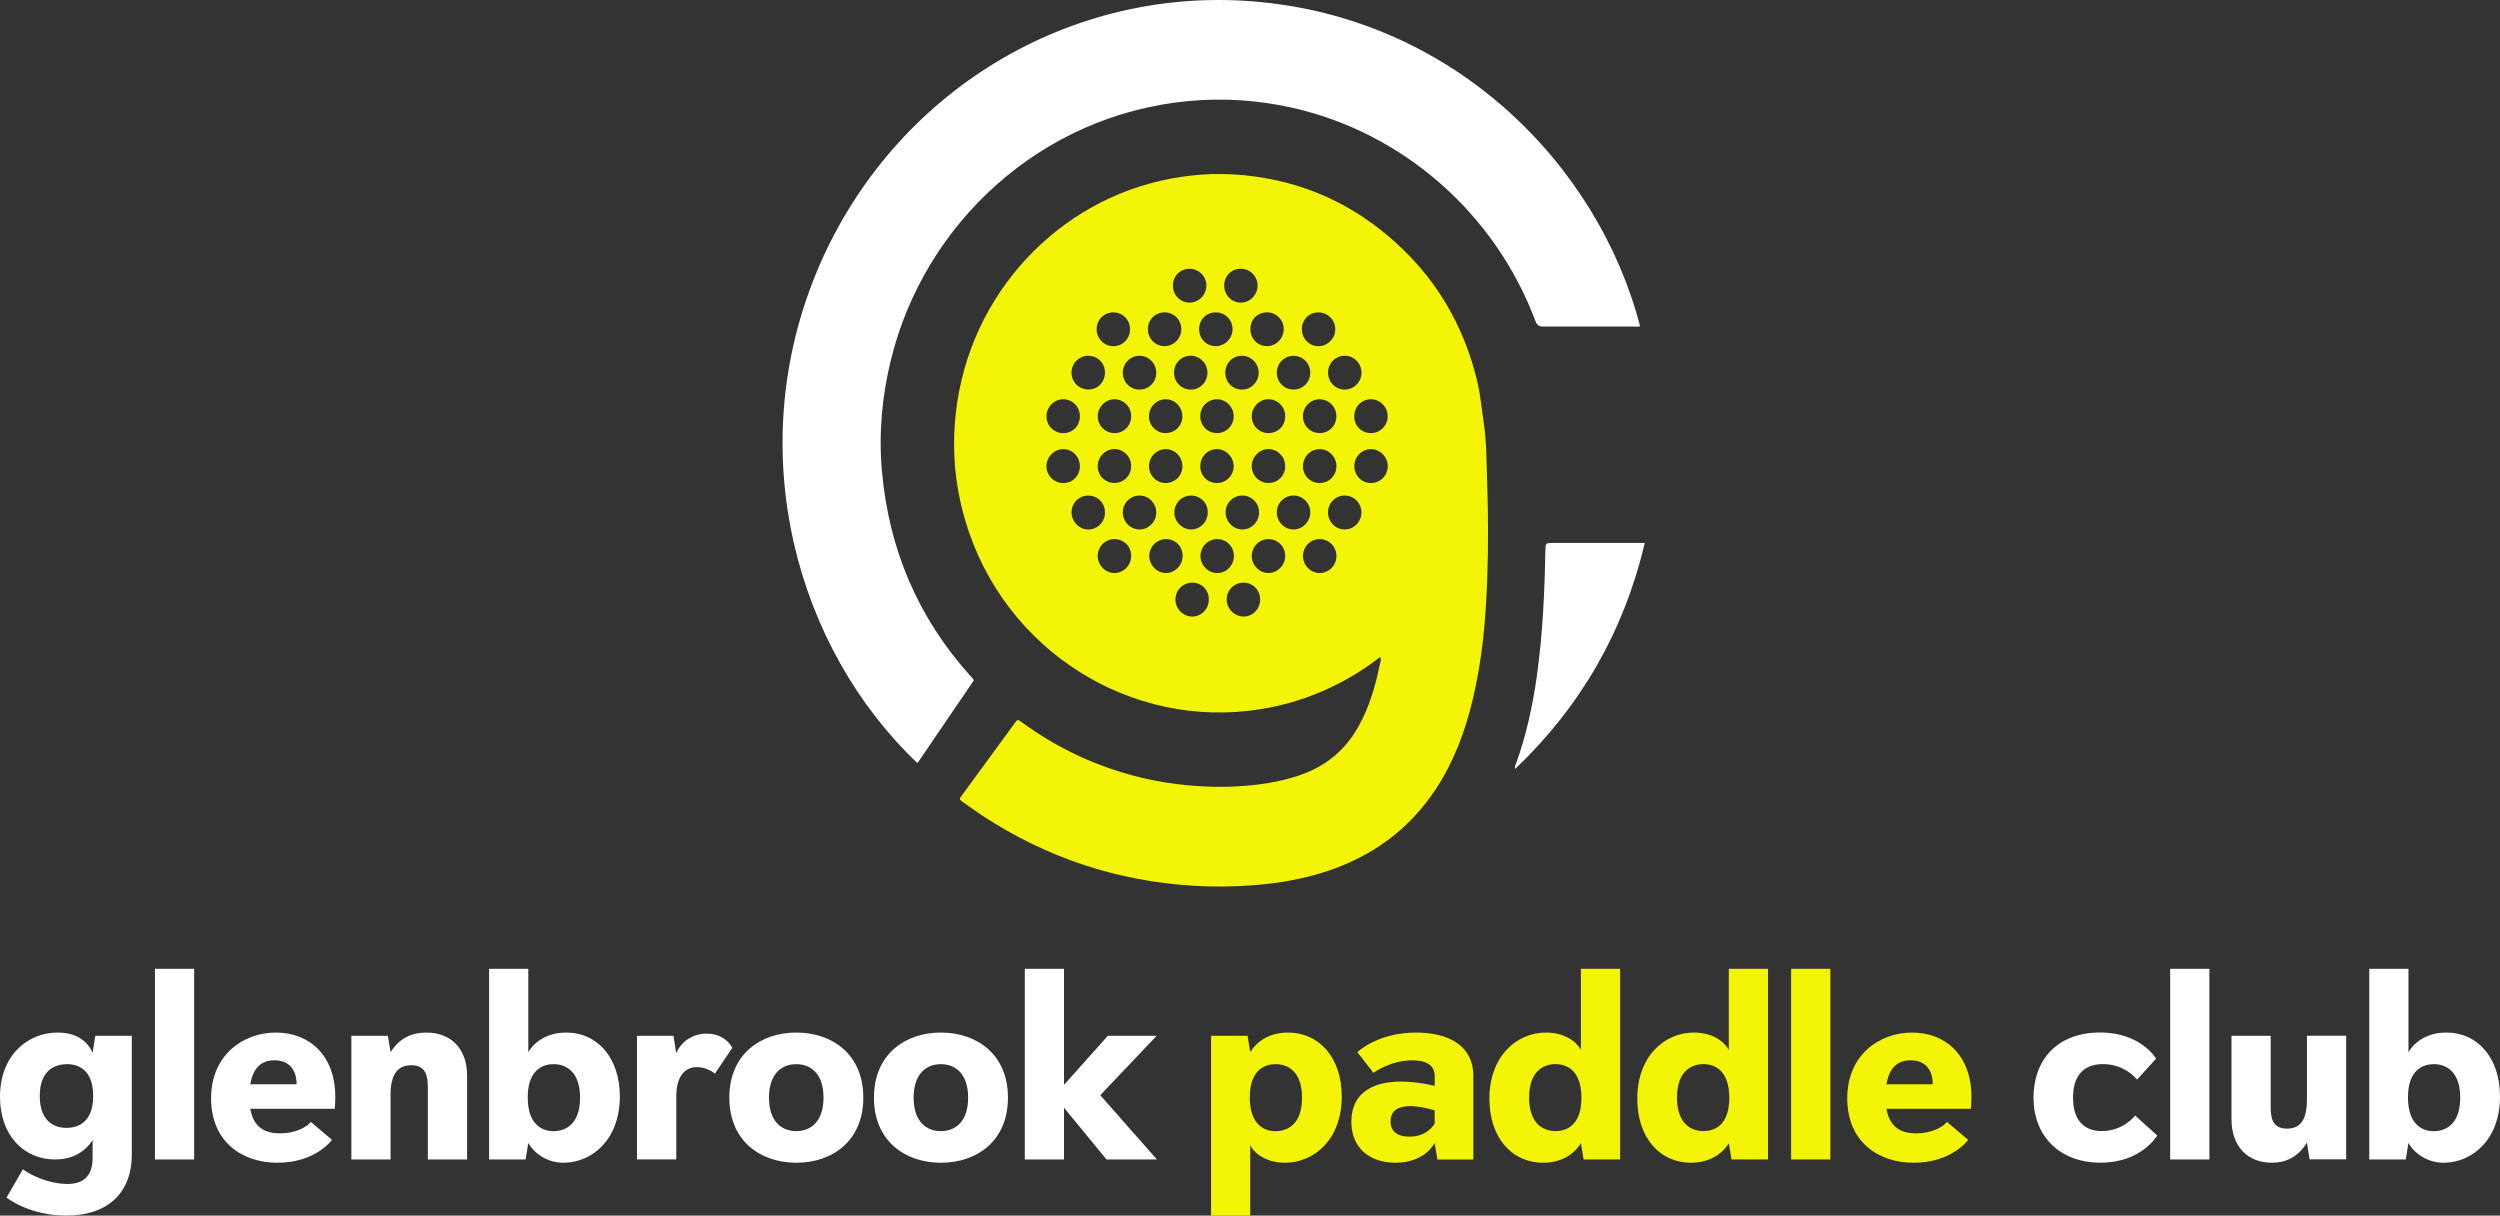
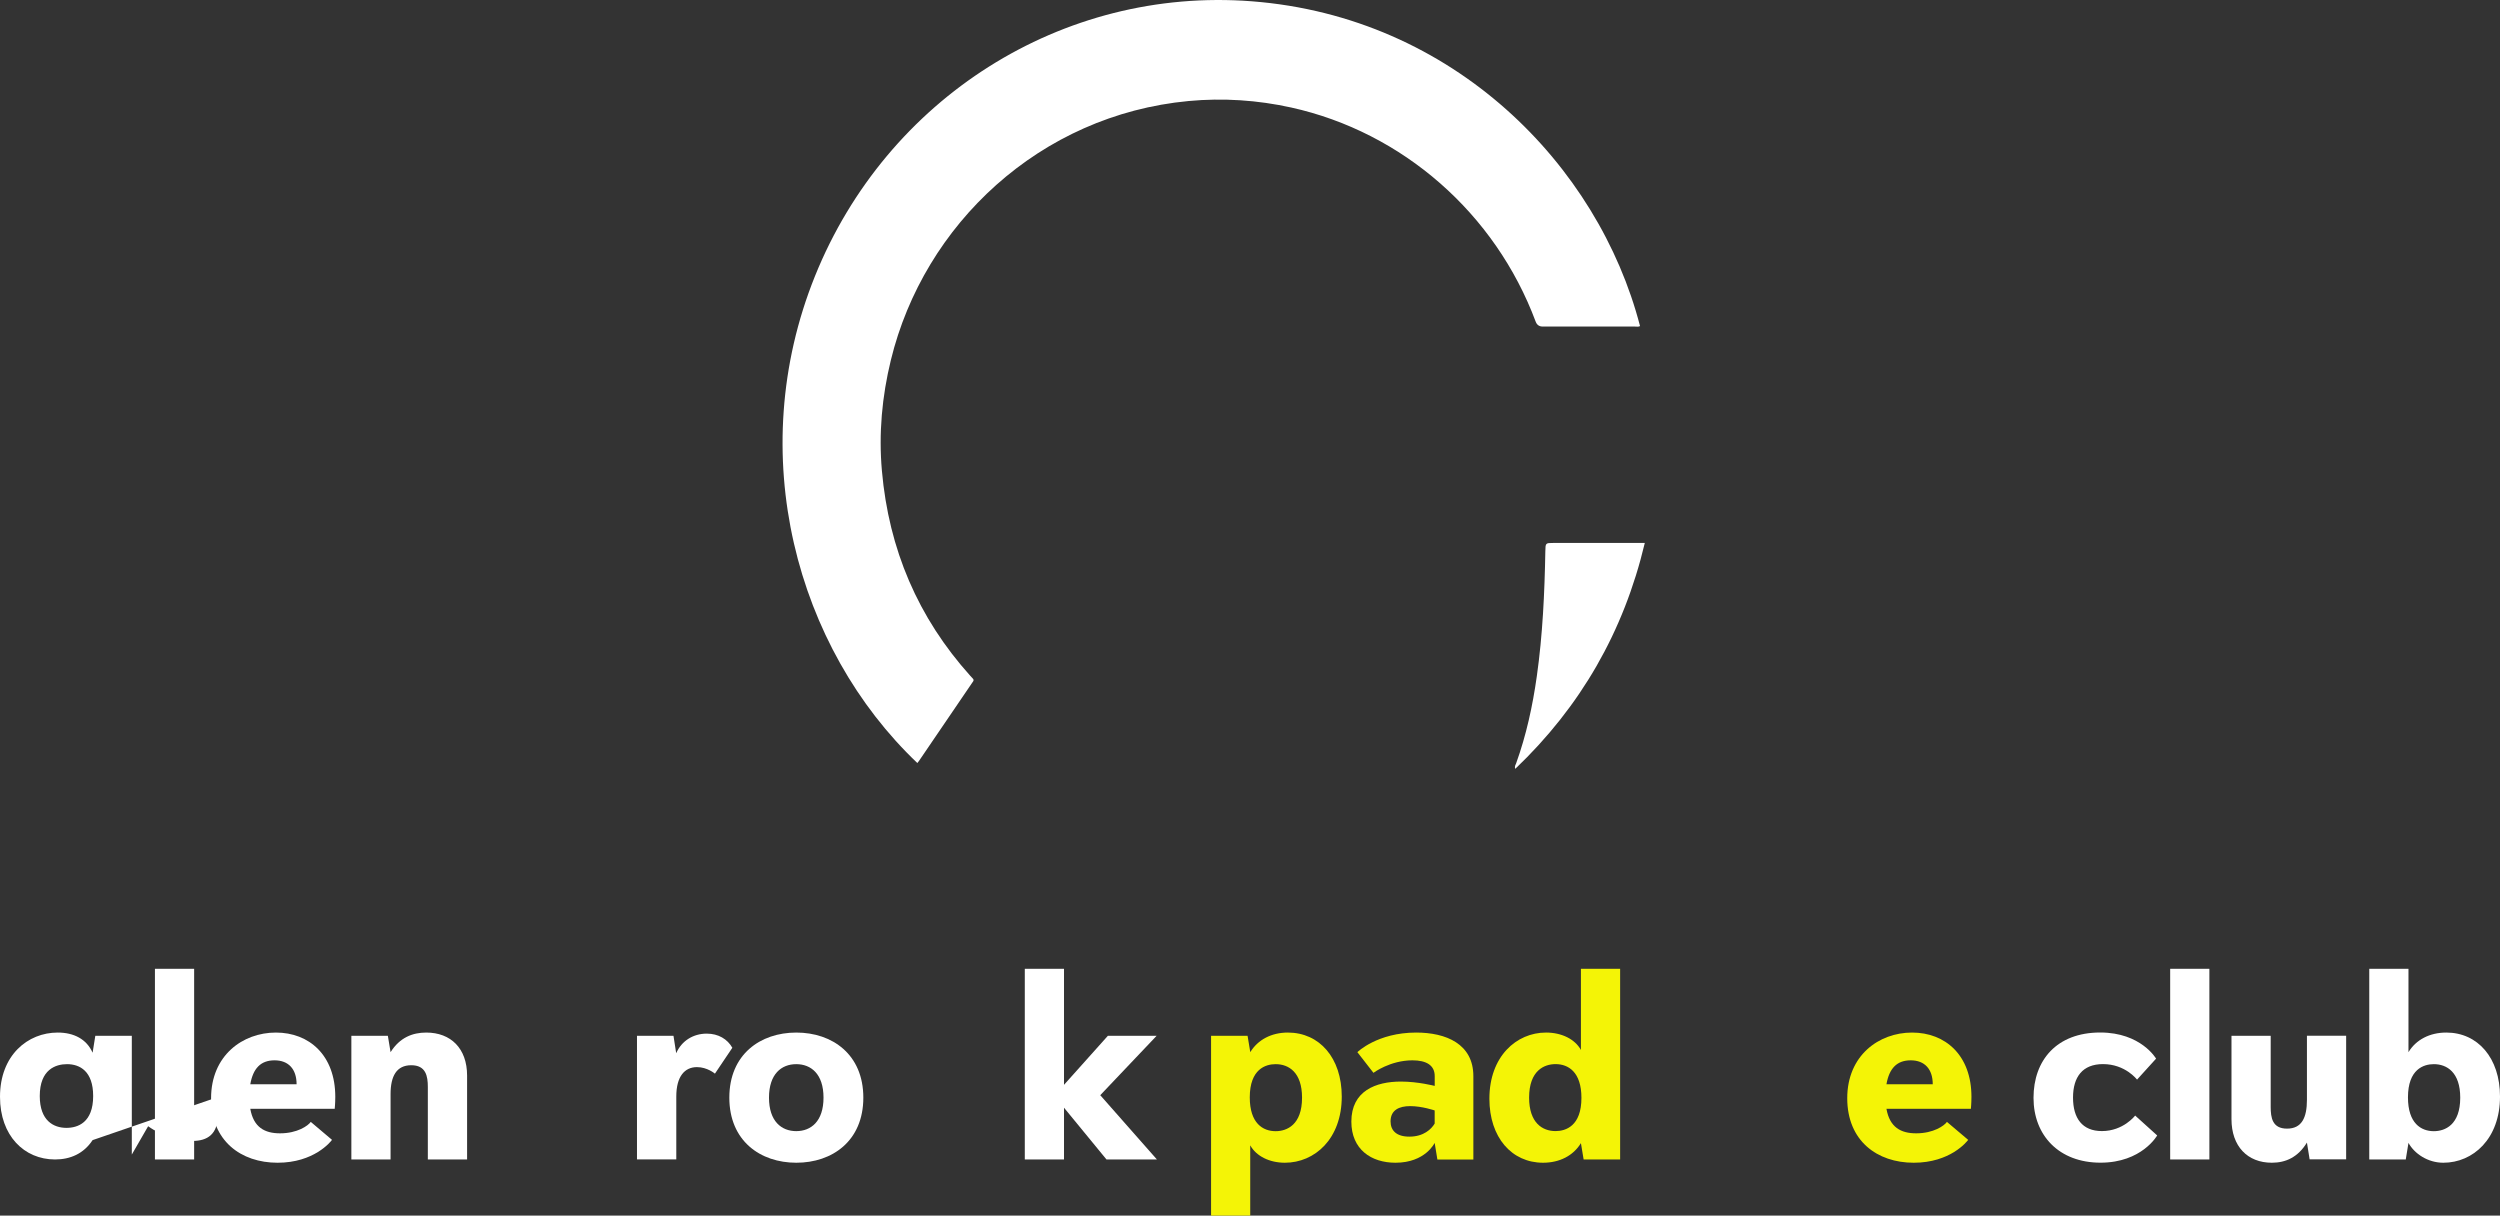
<svg xmlns="http://www.w3.org/2000/svg" id="Layer_2" viewBox="0 0 489.73 238.13">
  <rect x="0" y="0" width="489.73" height="238.13" fill="#333333" stroke="none" />
  <defs>
    <style>      .cls-1 {        fill: #f4f406;      }      .cls-2 {        fill: #fff;      }    </style>
  </defs>
  <g id="Layer_2-2" data-name="Layer_2">
    <g id="Layer_1-2">
      <g id="Layer_8">
        <g id="Layer_1-2-2" data-name="Layer_1-2">
          <g id="glenbrook_paddle_club">
            <g>
-               <path class="cls-2" d="M18.14,223.34c-1.76,2.67-4.38,3.79-7.36,3.79-6.03,0-10.78-4.64-10.78-12.27,0-8.16,5.44-12.59,11.31-12.59,3.15,0,5.66,1.28,6.83,3.95l.53-3.31h7.15v23.26c0,7.26-4.43,11.95-12.86,11.95-7.31,0-11.68-3.52-11.68-3.52l3.2-5.55c2.72,1.97,6.3,2.88,8.7,2.88,2.93,0,4.96-1.33,4.96-5.12v-3.47h0ZM18.25,214.7c0-4.86-2.61-6.24-5.12-6.24-2.19,0-5.34,1.01-5.34,6.24,0,4.85,2.72,6.24,5.23,6.24,2.19,0,5.23-1.01,5.23-6.24Z" />
+               <path class="cls-2" d="M18.14,223.34c-1.76,2.67-4.38,3.79-7.36,3.79-6.03,0-10.78-4.64-10.78-12.27,0-8.16,5.44-12.59,11.31-12.59,3.15,0,5.66,1.28,6.83,3.95l.53-3.31h7.15v23.26l3.2-5.55c2.72,1.97,6.3,2.88,8.7,2.88,2.93,0,4.96-1.33,4.96-5.12v-3.47h0ZM18.25,214.7c0-4.86-2.61-6.24-5.12-6.24-2.19,0-5.34,1.01-5.34,6.24,0,4.85,2.72,6.24,5.23,6.24,2.19,0,5.23-1.01,5.23-6.24Z" />
              <path class="cls-2" d="M30.35,227.13v-37.35h7.68v37.35s-7.68,0-7.68,0Z" />
              <path class="cls-2" d="M49.03,217.21c.64,3.63,2.83,4.8,5.82,4.8,3.41,0,5.5-1.49,6.03-2.24l4.16,3.52c-.27.37-3.52,4.48-10.67,4.48s-13.02-4.27-13.02-12.64,6.19-12.86,12.7-12.86,11.63,4.43,11.63,12.59c0,1.23-.11,2.35-.11,2.35,0,0-16.54,0-16.54,0ZM58.1,212.4c0-2.99-1.6-4.69-4.32-4.69s-4.21,1.6-4.75,4.69h9.07Z" />
              <path class="cls-2" d="M83.81,227.13v-14.19c0-2.13-.37-4.27-3.25-4.27s-4.05,2.13-4.05,5.66v12.8h-7.68v-24.22h7.15l.53,3.2c1.81-2.88,4.32-3.84,6.99-3.84,4.8,0,8,3.09,8,8.43v16.43s-7.69,0-7.69,0Z" />
-               <path class="cls-2" d="M95.81,227.13v-37.35h7.68v16.33c1.49-2.45,4.16-3.84,7.42-3.84,6.14,0,10.51,4.96,10.51,12.54,0,8.27-5.28,12.96-11.1,12.96-3.04,0-5.66-1.76-6.83-3.89l-.53,3.25h-7.15ZM113.63,215.02c0-4.96-2.61-6.56-5.18-6.56-1.97,0-5.07.96-5.07,6.51,0,5.07,2.56,6.62,5.07,6.62,2.19,0,5.18-1.23,5.18-6.56h0Z" />
              <path class="cls-2" d="M124.78,227.13v-24.22h7.15l.53,3.41c1.07-2.45,3.36-3.84,5.98-3.84,2.29,0,4.05,1.07,5.02,2.77l-3.41,5.07s-1.49-1.28-3.52-1.28c-2.4,0-4.05,1.81-4.05,5.76v12.32h-7.7,0Z" />
              <path class="cls-2" d="M155.99,227.77c-7.04,0-13.12-4.27-13.12-12.75s6.08-12.75,13.12-12.75,13.13,4.27,13.13,12.75-6.08,12.75-13.13,12.75ZM161.32,215.02c0-4.64-2.45-6.56-5.34-6.56s-5.34,1.92-5.34,6.56,2.45,6.56,5.34,6.56,5.34-1.92,5.34-6.56Z" />
-               <path class="cls-2" d="M184.32,227.77c-7.04,0-13.12-4.27-13.12-12.75s6.08-12.75,13.12-12.75,13.13,4.27,13.13,12.75-6.08,12.75-13.13,12.75ZM189.65,215.02c0-4.64-2.45-6.56-5.34-6.56s-5.34,1.92-5.34,6.56,2.45,6.56,5.34,6.56,5.34-1.92,5.34-6.56Z" />
              <path class="cls-2" d="M216.75,227.13l-8.32-10.14v10.14h-7.68v-37.35h7.68v22.73l8.59-9.6h9.55l-11.04,11.63,11.1,12.59h-9.88Z" />
              <path class="cls-1" d="M237.24,238.12v-35.21h7.15l.53,3.2c1.49-2.45,4.16-3.84,7.36-3.84,6.19,0,10.56,4.96,10.56,12.54,0,8.27-5.28,12.96-11.15,12.96-2.99,0-5.6-1.28-6.78-3.41v13.77h-7.68,0ZM255.06,215.02c0-4.96-2.61-6.56-5.17-6.56-1.97,0-5.07.96-5.07,6.51,0,5.07,2.56,6.62,5.07,6.62,2.19,0,5.17-1.23,5.17-6.56h0Z" />
              <path class="cls-1" d="M281.57,227.13l-.53-3.25s-1.81,3.89-7.68,3.89c-4.75,0-8.64-2.61-8.64-8.06,0-6.03,4.8-7.84,9.71-7.84,3.36,0,6.62.85,6.62.85v-1.92c0-2.13-1.65-3.09-4.37-3.09-4.38,0-7.63,2.45-7.63,2.45l-3.15-4.05s3.89-3.84,11.52-3.84c5.87,0,11.2,2.24,11.2,8.54v16.33h-7.05ZM281.04,217.53s-2.45-.85-4.8-.85c-2.13,0-3.84.75-3.84,2.99,0,1.81,1.17,2.99,3.68,2.99,2.83,0,4.32-1.49,4.96-2.56v-2.56h0Z" />
              <path class="cls-1" d="M310.22,227.13l-.53-3.2c-1.49,2.45-4.16,3.84-7.42,3.84-6.14,0-10.51-4.96-10.51-12.54,0-8.27,5.28-12.96,11.1-12.96,3.04,0,5.66,1.28,6.83,3.41v-15.9h7.68v37.35h-7.15,0ZM309.79,215.07c0-5.07-2.56-6.62-5.07-6.62-2.19,0-5.18,1.23-5.18,6.56,0,4.96,2.61,6.56,5.18,6.56,1.97,0,5.07-.96,5.07-6.51h0Z" />
-               <path class="cls-1" d="M339.19,227.13l-.53-3.2c-1.49,2.45-4.16,3.84-7.42,3.84-6.14,0-10.51-4.96-10.51-12.54,0-8.27,5.28-12.96,11.1-12.96,3.04,0,5.66,1.28,6.83,3.41v-15.9h7.68v37.35h-7.15,0ZM338.76,215.07c0-5.07-2.56-6.62-5.07-6.62-2.19,0-5.18,1.23-5.18,6.56,0,4.96,2.61,6.56,5.18,6.56,1.97,0,5.07-.96,5.07-6.51h0Z" />
-               <path class="cls-1" d="M350.87,227.13v-37.35h7.68v37.35h-7.68Z" />
              <path class="cls-1" d="M369.54,217.21c.64,3.63,2.83,4.8,5.82,4.8,3.41,0,5.5-1.49,6.03-2.24l4.16,3.52c-.27.37-3.52,4.48-10.67,4.48s-13.02-4.27-13.02-12.64,6.19-12.86,12.7-12.86,11.63,4.43,11.63,12.59c0,1.23-.11,2.35-.11,2.35h-16.54ZM378.61,212.4c0-2.99-1.6-4.69-4.32-4.69s-4.21,1.6-4.75,4.69h9.07Z" />
              <path class="cls-2" d="M422.57,222.43s-2.99,5.33-11.1,5.33-13.12-5.33-13.12-12.7,4.54-12.8,13.07-12.8c8,0,10.94,5.12,10.94,5.12l-3.73,4.11s-2.29-3.04-6.67-3.04c-4,0-5.87,2.51-5.87,6.56s1.81,6.56,5.66,6.56c4.21,0,6.51-3.04,6.51-3.04l4.32,3.9h-.01Z" />
              <path class="cls-2" d="M425.12,227.13v-37.35h7.68v37.35h-7.68Z" />
              <path class="cls-2" d="M452.44,227.13l-.53-3.31c-1.76,2.88-4.16,3.95-6.88,3.95-4.75,0-7.9-3.2-7.9-8.54v-16.33h7.68v13.92c0,2.13.32,4.27,3.2,4.27s3.9-2.13,3.9-5.66v-12.54h7.68v24.22h-7.15v.02h0Z" />
              <path class="cls-2" d="M464.12,227.13v-37.35h7.68v16.33c1.49-2.45,4.16-3.84,7.42-3.84,6.14,0,10.51,4.96,10.51,12.54,0,8.27-5.28,12.96-11.1,12.96-3.04,0-5.66-1.76-6.83-3.89l-.53,3.25h-7.15ZM481.94,215.02c0-4.96-2.61-6.56-5.17-6.56-1.97,0-5.07.96-5.07,6.51,0,5.07,2.56,6.62,5.07,6.62,2.19,0,5.17-1.23,5.17-6.56h0Z" />
            </g>
          </g>
        </g>
      </g>
    </g>
    <g>
-       <path class="cls-1" d="M270.44,128.77c-.36.04-.59.33-.86.53-6.8,5.05-14.36,8.29-22.69,9.63-25.41,4.07-50.08-11.56-57.67-36.51-1.69-5.55-2.48-11.24-2.3-17.05.73-24.19,17.14-43.58,38.23-49.4,5.43-1.49,10.95-2.13,16.55-1.8,11.43.7,21.6,4.72,30.37,12.18,8.86,7.52,14.64,17.04,17.34,28.47.63,2.67.85,5.41,1.26,8.12.53,3.55.51,7.12.63,10.67.23,6.6.27,13.2.04,19.8-.27,7.96-.99,15.87-2.84,23.63-1.47,6.14-3.63,12.01-7.09,17.31-5.34,8.22-12.8,13.56-22,16.49-4.52,1.43-9.16,2.21-13.89,2.57-3.93.3-7.87.35-11.8.1-14.91-.93-28.68-5.47-41.24-13.71-1.32-.87-2.6-1.8-3.89-2.71-.71-.51-.71-.53-.17-1.27,3.47-4.74,6.93-9.49,10.4-14.22.52-.71.53-.71,1.27-.17,4.2,3.08,8.7,5.65,13.5,7.65,5.44,2.26,11.06,3.78,16.9,4.51,4.49.56,9,.72,13.51.34,4.1-.34,8.13-1.05,11.99-2.6,4.43-1.81,7.78-4.83,10.13-9.03,2.07-3.69,3.26-7.7,4.11-11.83.11-.57.36-1.13.2-1.73.09.01.11-.05.06-.05-.13,0,.03-.04-.05.07h-.01ZM238.47,105.61c-1.81,0-3.27,1.43-3.31,3.27-.04,1.82,1.54,3.41,3.32,3.38,1.8-.03,3.23-1.52,3.23-3.35s-1.41-3.29-3.24-3.3ZM226.5,73.07c.03-1.83-1.39-3.32-3.2-3.37-1.84-.05-3.35,1.45-3.35,3.31s1.44,3.3,3.25,3.31c1.81.02,3.27-1.43,3.3-3.26h0ZM233.33,97.07c-1.81,0-3.27,1.46-3.29,3.29-.02,1.82,1.55,3.39,3.34,3.36,1.78-.03,3.22-1.54,3.21-3.36,0-1.85-1.43-3.28-3.26-3.28h0ZM233.15,76.33c1.8.06,3.31-1.36,3.38-3.19.07-1.81-1.33-3.35-3.13-3.45s-3.34,1.32-3.41,3.13c-.08,1.89,1.31,3.42,3.17,3.5ZM221.59,91.34c0-1.83-1.41-3.32-3.22-3.37-1.8-.04-3.35,1.53-3.34,3.36,0,1.82,1.47,3.28,3.28,3.28s3.26-1.42,3.27-3.28h.01ZM258.55,84.84c1.82-.02,3.25-1.47,3.24-3.31,0-1.81-1.49-3.31-3.27-3.32-1.84,0-3.31,1.53-3.28,3.39.03,1.84,1.47,3.25,3.31,3.24ZM229.77,55.97c0,1.83,1.46,3.32,3.25,3.32s3.27-1.49,3.3-3.3c.03-1.85-1.47-3.35-3.33-3.34-1.83.02-3.23,1.45-3.22,3.31h0ZM238.38,94.62c1.81,0,3.28-1.46,3.29-3.27,0-1.8-1.45-3.33-3.23-3.37-1.82-.04-3.33,1.48-3.32,3.36,0,1.85,1.43,3.28,3.26,3.28ZM268.52,94.62c1.82.02,3.29-1.42,3.33-3.24.04-1.83-1.5-3.42-3.3-3.4-1.8.01-3.25,1.49-3.25,3.32s1.4,3.3,3.22,3.32ZM263.46,97.07c-1.82-.02-3.28,1.41-3.31,3.25-.03,1.88,1.44,3.4,3.27,3.4s3.26-1.53,3.28-3.32c.01-1.81-1.45-3.31-3.25-3.33h.01ZM221.59,108.88c0-1.85-1.44-3.28-3.28-3.27-1.81,0-3.27,1.47-3.28,3.29,0,1.84,1.56,3.4,3.34,3.35,1.8-.05,3.22-1.55,3.21-3.37h.01ZM228.14,61.19c-1.84,0-3.26,1.42-3.28,3.26-.02,1.88,1.47,3.38,3.31,3.36,1.78-.02,3.25-1.54,3.24-3.34,0-1.83-1.45-3.28-3.27-3.28ZM258.54,94.62c1.81,0,3.26-1.48,3.26-3.3s-1.48-3.32-3.26-3.34c-1.82-.02-3.32,1.53-3.3,3.39.02,1.84,1.46,3.26,3.3,3.25ZM216.45,100.35c0-1.84-1.46-3.28-3.28-3.27-1.8,0-3.27,1.48-3.27,3.3s1.57,3.4,3.35,3.35c1.8-.05,3.22-1.55,3.21-3.37h-.01ZM260.16,72.98c-.01,1.85,1.39,3.3,3.21,3.34,1.82.03,3.35-1.5,3.34-3.34-.02-1.82-1.49-3.3-3.29-3.29-1.82,0-3.25,1.45-3.26,3.29h0ZM228.38,105.61c-1.81.02-3.26,1.52-3.25,3.32.02,1.81,1.53,3.32,3.28,3.32s3.29-1.53,3.26-3.41c-.03-1.85-1.45-3.26-3.29-3.24h0ZM211.54,91.31c0-1.83-1.45-3.32-3.24-3.33-1.76,0-3.28,1.5-3.31,3.29-.03,1.85,1.46,3.36,3.32,3.35,1.83,0,3.23-1.44,3.23-3.31ZM258.57,105.61c-1.83-.02-3.29,1.4-3.32,3.23-.03,1.87,1.44,3.41,3.27,3.41s3.27-1.5,3.28-3.31c.01-1.83-1.43-3.31-3.23-3.33h0ZM268.57,84.84c1.81,0,3.27-1.48,3.27-3.29s-1.48-3.32-3.26-3.34c-1.84-.02-3.31,1.49-3.3,3.37.02,1.85,1.44,3.26,3.28,3.26h.01ZM233.56,114.14c-1.82,0-3.28,1.45-3.3,3.27-.02,1.83,1.54,3.4,3.33,3.37,1.8-.03,3.22-1.52,3.21-3.36,0-1.87-1.4-3.28-3.24-3.28h0ZM246.85,117.45c0-1.86-1.4-3.3-3.23-3.31-1.81-.01-3.29,1.42-3.32,3.24-.04,1.83,1.5,3.4,3.31,3.4s3.24-1.5,3.25-3.33h-.01ZM251.76,81.58c.02-1.83-1.4-3.32-3.21-3.37-1.8-.05-3.35,1.49-3.34,3.34,0,1.83,1.45,3.28,3.27,3.29,1.84,0,3.27-1.41,3.28-3.26ZM248.45,105.61c-1.8.02-3.25,1.5-3.24,3.32,0,1.8,1.5,3.32,3.27,3.32s3.31-1.54,3.28-3.4c-.03-1.83-1.49-3.26-3.31-3.24ZM238.35,84.84c1.82.02,3.29-1.42,3.32-3.24.03-1.84-1.49-3.41-3.3-3.39-1.81.02-3.25,1.49-3.25,3.32s1.4,3.29,3.23,3.31ZM228.32,84.84c1.83,0,3.27-1.41,3.3-3.25.02-1.86-1.47-3.4-3.3-3.38-1.78.02-3.25,1.53-3.25,3.33s1.43,3.29,3.25,3.3ZM221.59,81.53c0-1.83-1.45-3.3-3.26-3.32-1.81-.01-3.33,1.57-3.29,3.4.04,1.82,1.52,3.25,3.32,3.23,1.83-.02,3.23-1.46,3.23-3.31ZM240.03,73.01c0,1.85,1.4,3.29,3.23,3.31,1.78.02,3.28-1.45,3.31-3.26.03-1.83-1.49-3.39-3.31-3.37-1.83.02-3.23,1.46-3.23,3.31h0ZM246.63,100.35c0-1.83-1.46-3.28-3.27-3.28s-3.26,1.46-3.28,3.29c-.02,1.84,1.55,3.4,3.34,3.36s3.23-1.54,3.22-3.36h-.01ZM258.27,61.19c-1.83,0-3.25,1.43-3.25,3.29s1.49,3.38,3.33,3.34c1.77-.04,3.24-1.57,3.22-3.36-.02-1.82-1.49-3.26-3.3-3.26h0ZM251.76,91.33c0-1.83-1.43-3.32-3.23-3.36-1.8-.03-3.34,1.53-3.32,3.37,0,1.82,1.48,3.28,3.29,3.27,1.83,0,3.26-1.44,3.26-3.29h0ZM218.14,61.19c-1.83-.02-3.29,1.39-3.32,3.23-.04,1.85,1.46,3.4,3.28,3.4s3.26-1.48,3.27-3.3c0-1.85-1.4-3.3-3.22-3.32h-.01ZM228.33,94.62c1.83,0,3.27-1.42,3.3-3.26.03-1.86-1.48-3.4-3.3-3.38-1.78.02-3.25,1.53-3.25,3.34s1.44,3.29,3.26,3.3h-.01ZM253.39,97.07c-1.81,0-3.26,1.46-3.27,3.3,0,1.83,1.44,3.32,3.23,3.35,1.81.03,3.34-1.53,3.32-3.37-.02-1.83-1.48-3.28-3.29-3.28h.01ZM253.4,76.31c1.82,0,3.26-1.45,3.27-3.28,0-1.83-1.43-3.31-3.24-3.33-1.85-.02-3.33,1.48-3.31,3.35.02,1.84,1.45,3.27,3.28,3.26ZM223.26,97.07c-1.81-.01-3.28,1.42-3.31,3.25-.03,1.85,1.47,3.41,3.29,3.4,1.78,0,3.26-1.52,3.26-3.32s-1.43-3.31-3.24-3.32h0ZM216.45,72.98c0-1.84-1.44-3.28-3.27-3.29-1.78,0-3.27,1.47-3.28,3.29-.02,1.85,1.49,3.34,3.34,3.32,1.83-.02,3.22-1.47,3.21-3.32ZM234.9,64.48c0,1.85,1.42,3.32,3.23,3.33,1.82.02,3.35-1.55,3.32-3.37-.03-1.82-1.5-3.26-3.31-3.25-1.84,0-3.24,1.43-3.24,3.29ZM239.81,55.9c-.02,1.85,1.37,3.33,3.18,3.38,1.8.05,3.36-1.49,3.36-3.33s-1.46-3.29-3.26-3.3c-1.85,0-3.26,1.38-3.28,3.25ZM211.54,81.52c0-1.84-1.44-3.3-3.26-3.31-1.75-.01-3.27,1.5-3.29,3.31-.02,1.85,1.48,3.35,3.34,3.33,1.84-.02,3.22-1.45,3.21-3.32h0ZM248.31,61.19c-1.86-.05-3.31,1.3-3.37,3.14-.06,1.91,1.33,3.42,3.18,3.48,1.77.04,3.28-1.4,3.35-3.23.07-1.8-1.37-3.34-3.15-3.39Z" />
      <path class="cls-2" d="M179.71,149.48c-23.71-22.54-34.12-60.52-20.06-95.4C173.68,19.28,208.02-2.6,245.18.25c39.59,3.04,67.93,32.13,76.09,63.63-.32.18-.66.09-1,.09h-18.07c-.67,0-1.13-.32-1.37-.95-7.91-21.22-26.07-37.13-47.9-41.96-6.63-1.46-13.34-1.9-20.09-1.27-29.15,2.74-51.85,24.15-58.33,50.76-1.74,7.14-2.4,14.37-1.75,21.7,1.35,15.34,7.07,28.76,17.32,40.15.13.16.27.31.43.46.25.23.28.46.05.72-.07.07-.11.17-.18.26-3.46,5.08-6.91,10.17-10.38,15.25-.07.11-.17.22-.3.38h.01Z" />
      <path class="cls-2" d="M322.2,106.37c-4.13,17.41-12.59,32.05-25.37,44.24-.19-.5.06-.79.17-1.08,1.99-5.53,3.23-11.24,4.05-17.06,1.15-8.13,1.52-16.3,1.67-24.5.03-1.61.04-1.61,1.59-1.61h17.9Z" />
    </g>
  </g>
</svg>